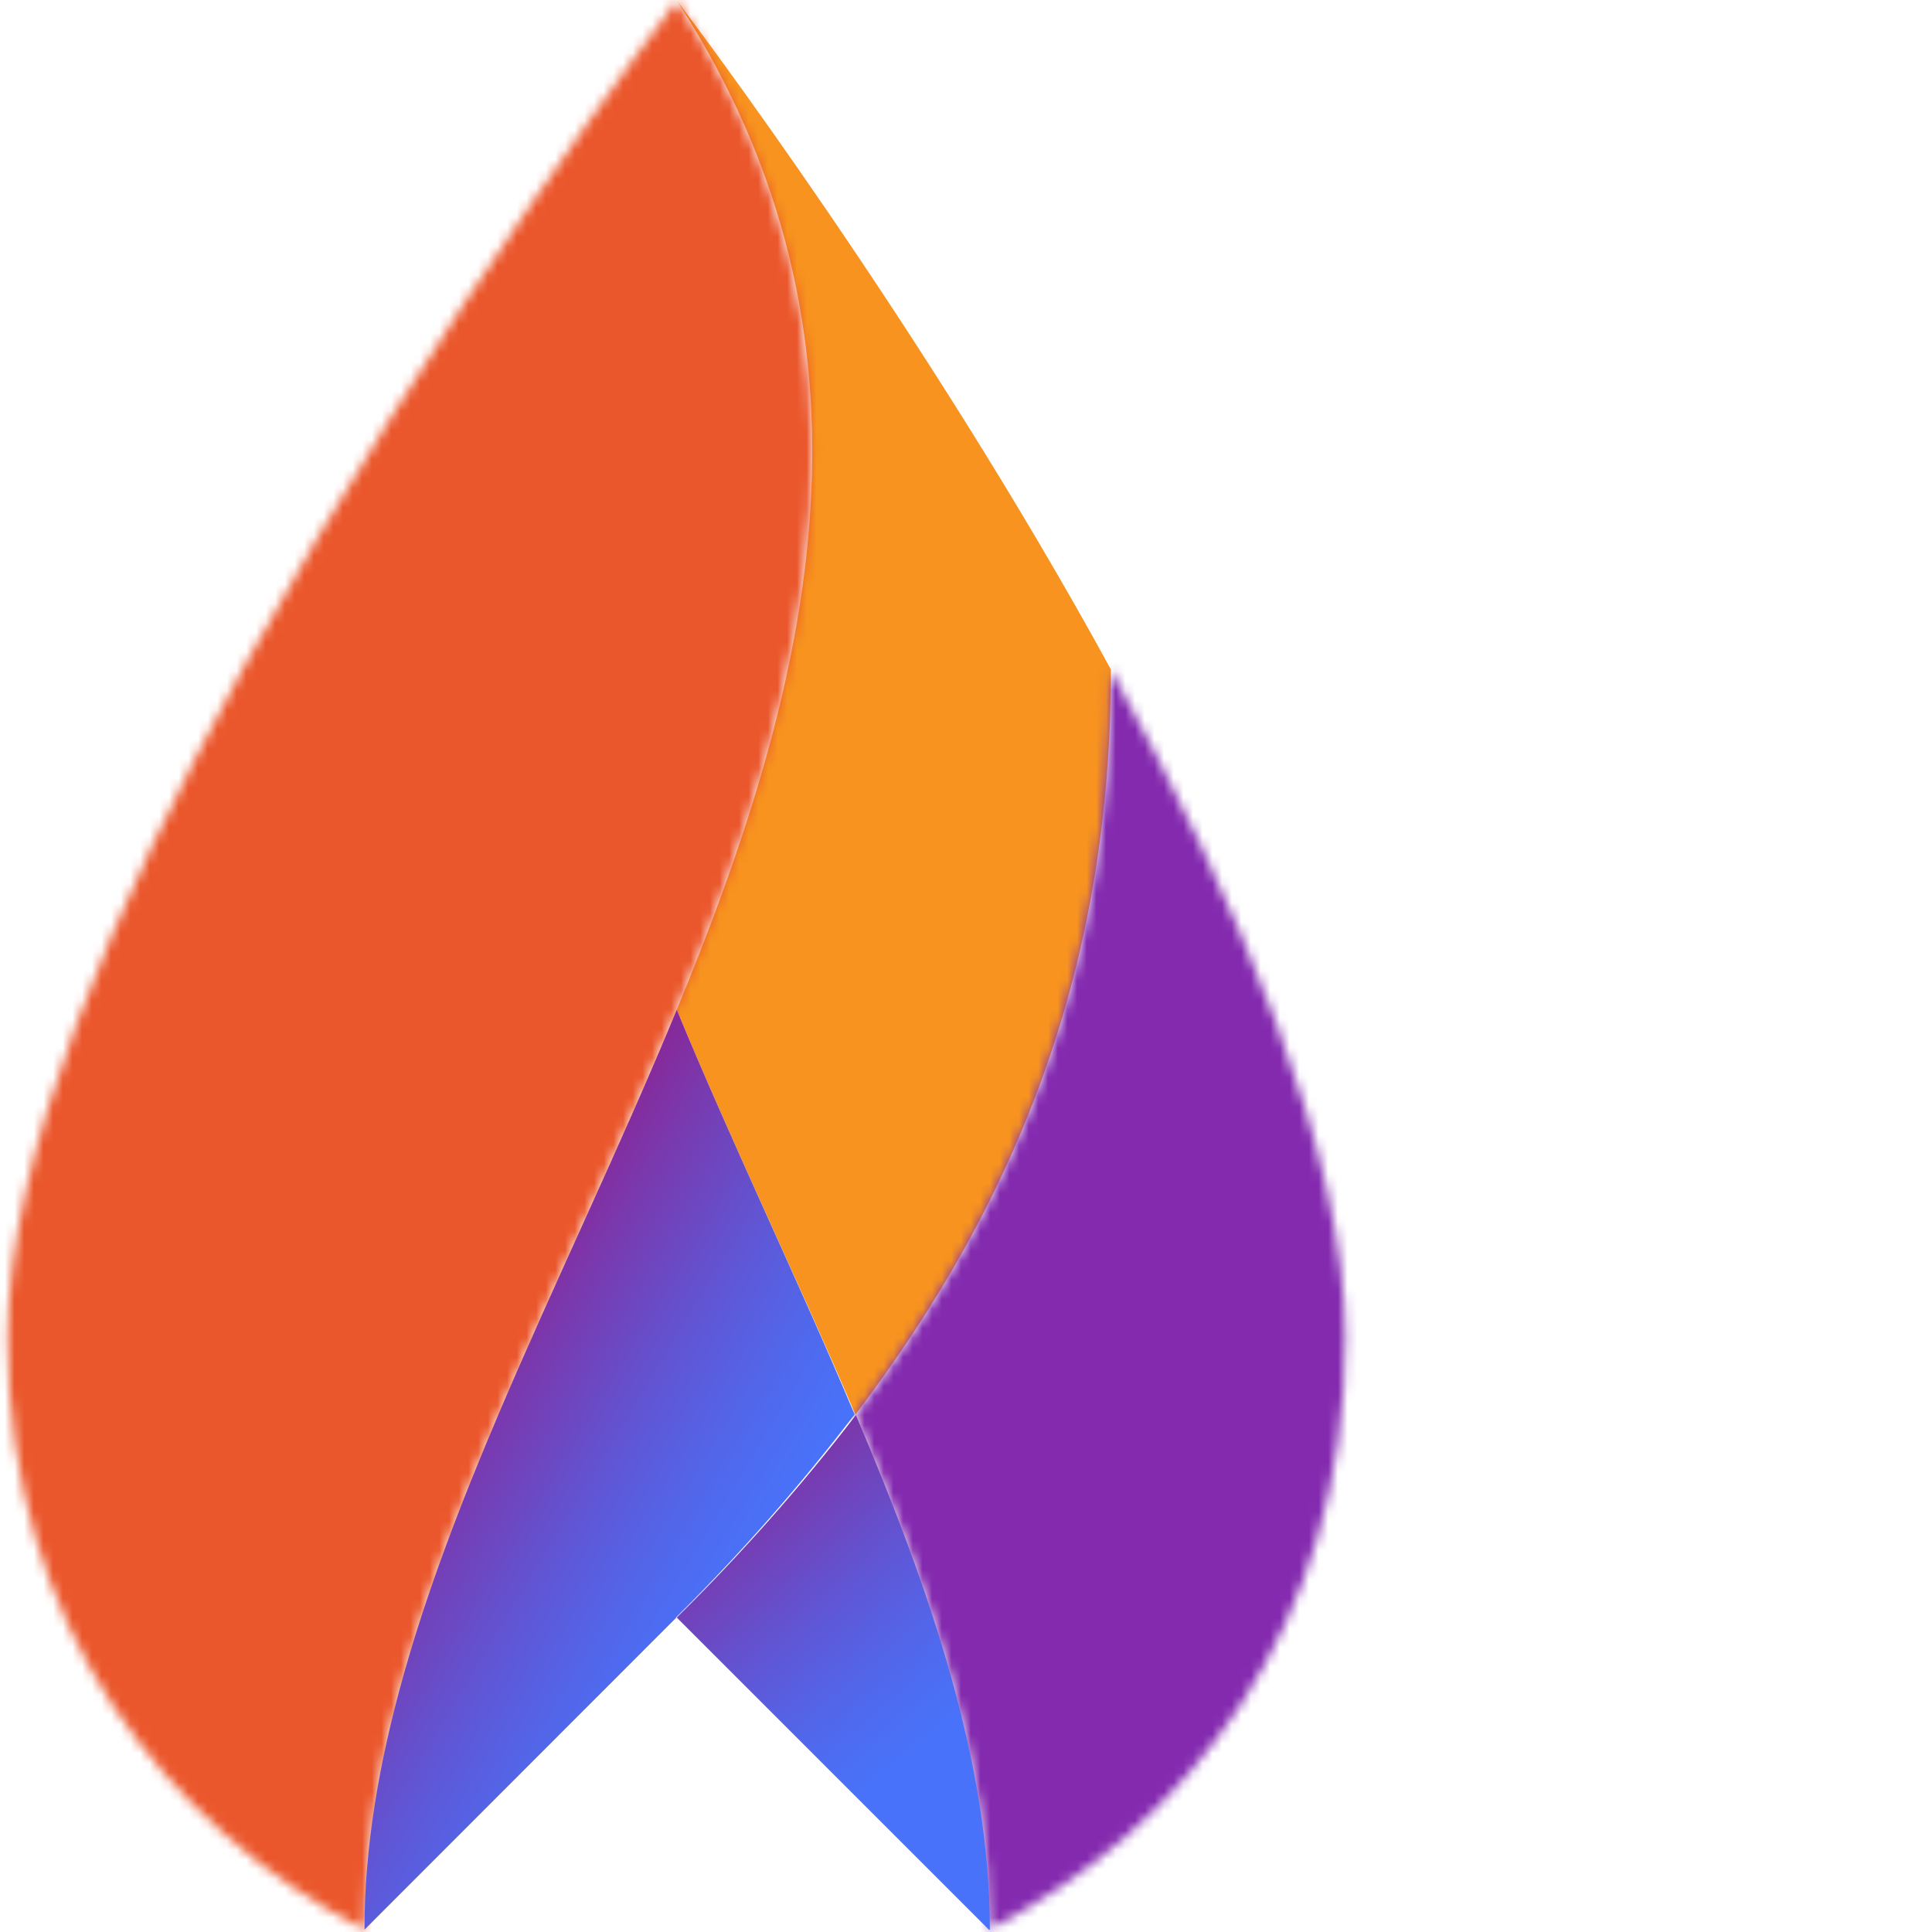
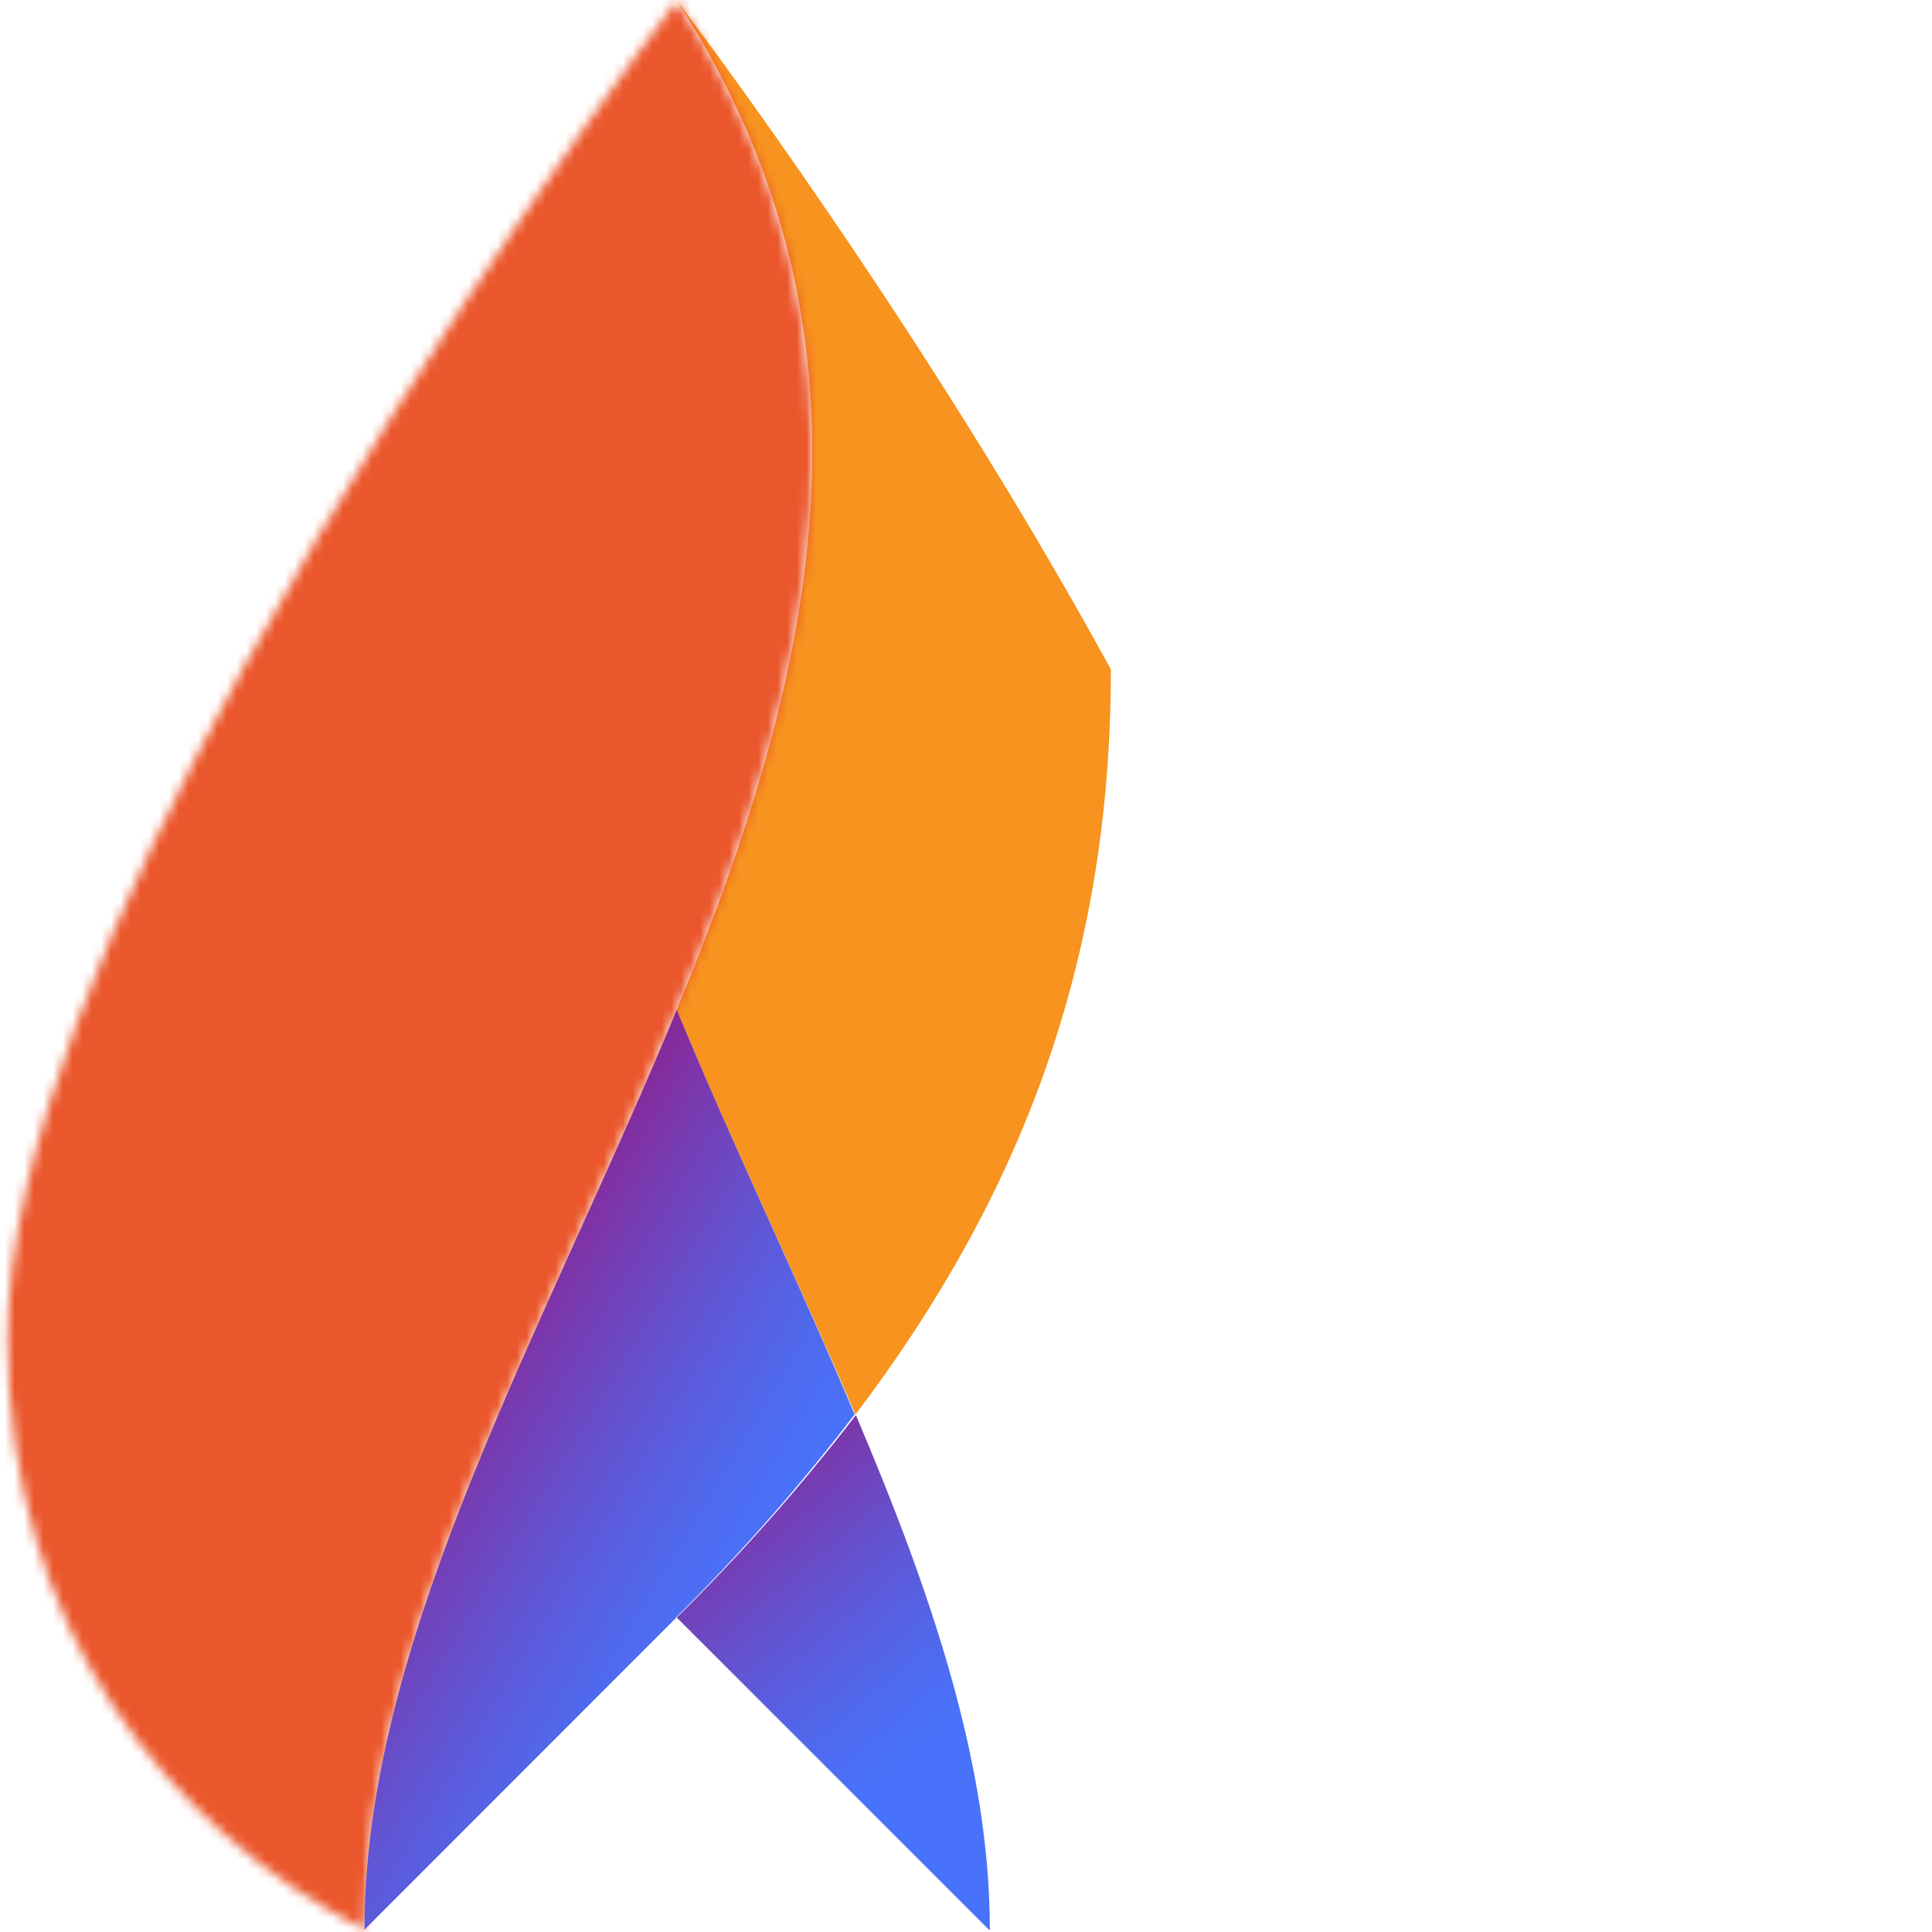
<svg xmlns="http://www.w3.org/2000/svg" viewBox="0 0 200 200" fill="none">
  <path d="M70.06 104.53C75.92 118.71 82.7 132.7 88.55 146.44C105.63 123.91 115 99.61 115 69.3C95.58 33.76 71.38 1.79 70.12 0.13C92.84 35.28 84.14 70.43 70.06 104.53Z" fill="#F7931E" />
  <mask id="mask0_5397_97" style="mask-type:luminance" maskUnits="userSpaceOnUse" x="0" y="0" width="85" height="200">
    <path d="M70.08 0.14V0.06C70.08 0.06 45.05 32.8 25.1 69.3C11.84 93.55 0.8 119.46 0.8 138.52C0.8 168.4 17.2 189.2 37.73 199.76C37.73 182.56 43.82 164.76 51.59 146.44C57.43 132.7 64.21 118.71 70.06 104.53C84.14 70.43 92.84 35.28 70.08 0.14Z" fill="white" />
  </mask>
  <g mask="url(#mask0_5397_97)">
    <mask id="mask1_5397_97" style="mask-type:luminance" maskUnits="userSpaceOnUse" x="-5" y="-5" width="95" height="210">
      <path d="M89.15 -4.94H-4.2V204.76H89.15V-4.94Z" fill="white" />
    </mask>
    <g mask="url(#mask1_5397_97)">
      <mask id="mask2_5397_97" style="mask-type:luminance" maskUnits="userSpaceOnUse" x="-5" y="-5" width="95" height="210">
        <path d="M89.15 -4.94H-4.2V204.76H89.15V-4.94Z" fill="white" />
      </mask>
      <g mask="url(#mask2_5397_97)">
        <g filter="url(#filter0_d_5397_97)">
          <path d="M89.52 -5.08H-4.56V205.16H89.52V-5.08Z" fill="#EB572C" />
        </g>
      </g>
    </g>
  </g>
  <mask id="mask3_5397_97" style="mask-type:luminance" maskUnits="userSpaceOnUse" x="88" y="69" width="52" height="131">
    <path d="M139.26 138.52C139.26 119.46 128.26 93.52 114.96 69.3C114.96 99.61 105.63 123.91 88.55 146.44C96.31 164.71 102.41 182.53 102.42 199.71C122.91 189.14 139.26 168.35 139.26 138.52Z" fill="white" />
  </mask>
  <g mask="url(#mask3_5397_97)">
    <mask id="mask4_5397_97" style="mask-type:luminance" maskUnits="userSpaceOnUse" x="83" y="64" width="62" height="141">
-       <path d="M144.26 64.29H83.55V204.71H144.26V64.29Z" fill="white" />
-     </mask>
+       </mask>
    <g mask="url(#mask4_5397_97)">
      <mask id="mask5_5397_97" style="mask-type:luminance" maskUnits="userSpaceOnUse" x="83" y="64" width="62" height="141">
        <path d="M144.26 64.29H83.55V204.71H144.26V64.29Z" fill="white" />
      </mask>
      <g mask="url(#mask5_5397_97)">
-         <path d="M144.72 64.04H83.28V205.16H144.72V64.04Z" fill="#842AAF" />
-       </g>
+         </g>
    </g>
  </g>
  <path d="M70.08 167.42V167.47L102.37 199.76C102.403 199.766 102.437 199.766 102.47 199.76C102.47 182.58 96.36 164.76 88.6 146.49C82.912 153.882 76.725 160.875 70.08 167.42Z" fill="url(#paint0_linear_5397_97)" />
  <path d="M70.06 104.53C64.21 118.71 57.43 132.7 51.59 146.44C43.82 164.73 37.73 182.56 37.73 199.76L70 167.47V167.42C76.63 160.851 82.801 153.835 88.47 146.42C82.7 132.7 75.92 118.71 70.06 104.53Z" fill="url(#paint1_linear_5397_97)" />
  <defs>
    <filter id="filter0_d_5397_97" x="-8.56" y="-5.08" width="102.08" height="218.24" filterUnits="userSpaceOnUse" color-interpolation-filters="sRGB">
      <feFlood flood-opacity="0" result="BackgroundImageFix" />
      <feColorMatrix in="SourceAlpha" type="matrix" values="0 0 0 0 0 0 0 0 0 0 0 0 0 0 0 0 0 0 127 0" result="hardAlpha" />
      <feOffset dy="4" />
      <feGaussianBlur stdDeviation="2" />
      <feComposite in2="hardAlpha" operator="out" />
      <feColorMatrix type="matrix" values="0 0 0 0 0 0 0 0 0 0 0 0 0 0 0 0 0 0 0.25 0" />
      <feBlend mode="normal" in2="BackgroundImageFix" result="effect1_dropShadow_5397_97" />
      <feBlend mode="normal" in="SourceGraphic" in2="effect1_dropShadow_5397_97" result="shape" />
    </filter>
    <linearGradient id="paint0_linear_5397_97" x1="105.68" y1="188.11" x2="73.61" y2="150.25" gradientUnits="userSpaceOnUse">
      <stop offset="0.25" stop-color="#4872F9" />
      <stop offset="0.37" stop-color="#4E6BF0" />
      <stop offset="0.57" stop-color="#5D59D9" />
      <stop offset="0.82" stop-color="#773CB2" />
      <stop offset="1" stop-color="#8B2493" />
    </linearGradient>
    <linearGradient id="paint1_linear_5397_97" x1="86.67" y1="171.97" x2="43.18" y2="145.67" gradientUnits="userSpaceOnUse">
      <stop offset="0.25" stop-color="#4872F9" />
      <stop offset="0.37" stop-color="#4E6BF0" />
      <stop offset="0.57" stop-color="#5D59D9" />
      <stop offset="0.82" stop-color="#773CB2" />
      <stop offset="1" stop-color="#8B2493" />
    </linearGradient>
  </defs>
</svg>